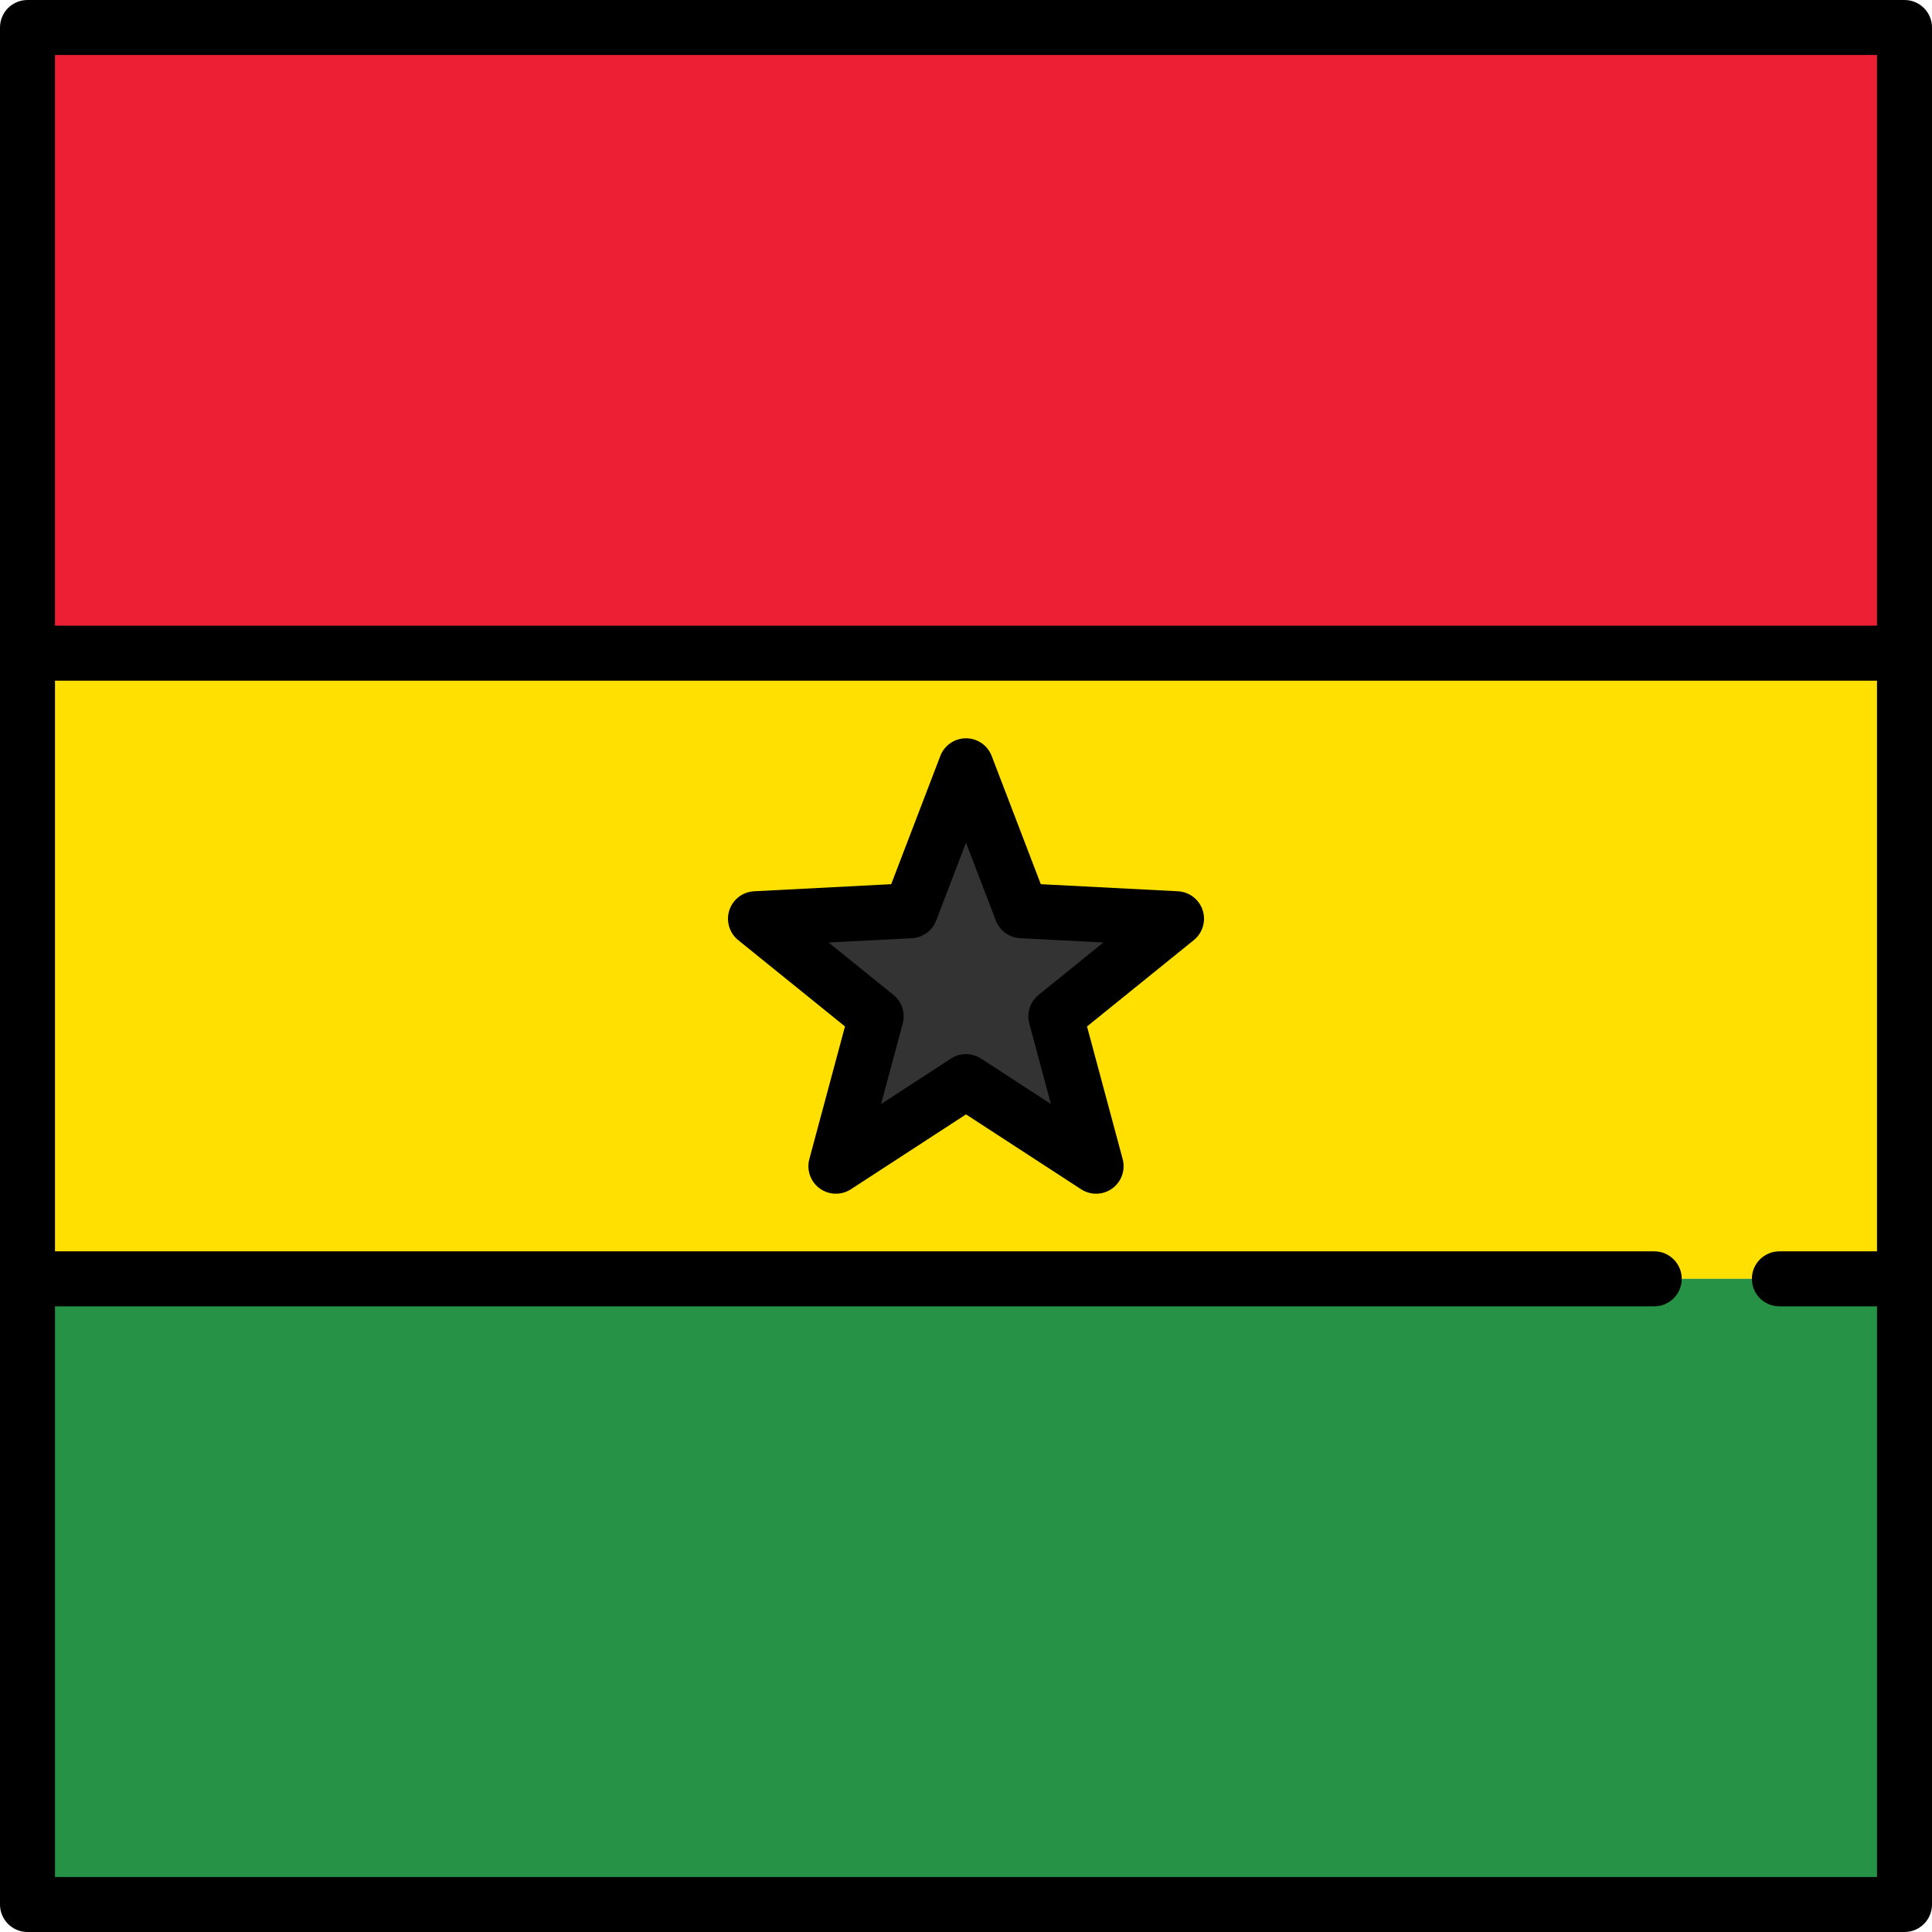
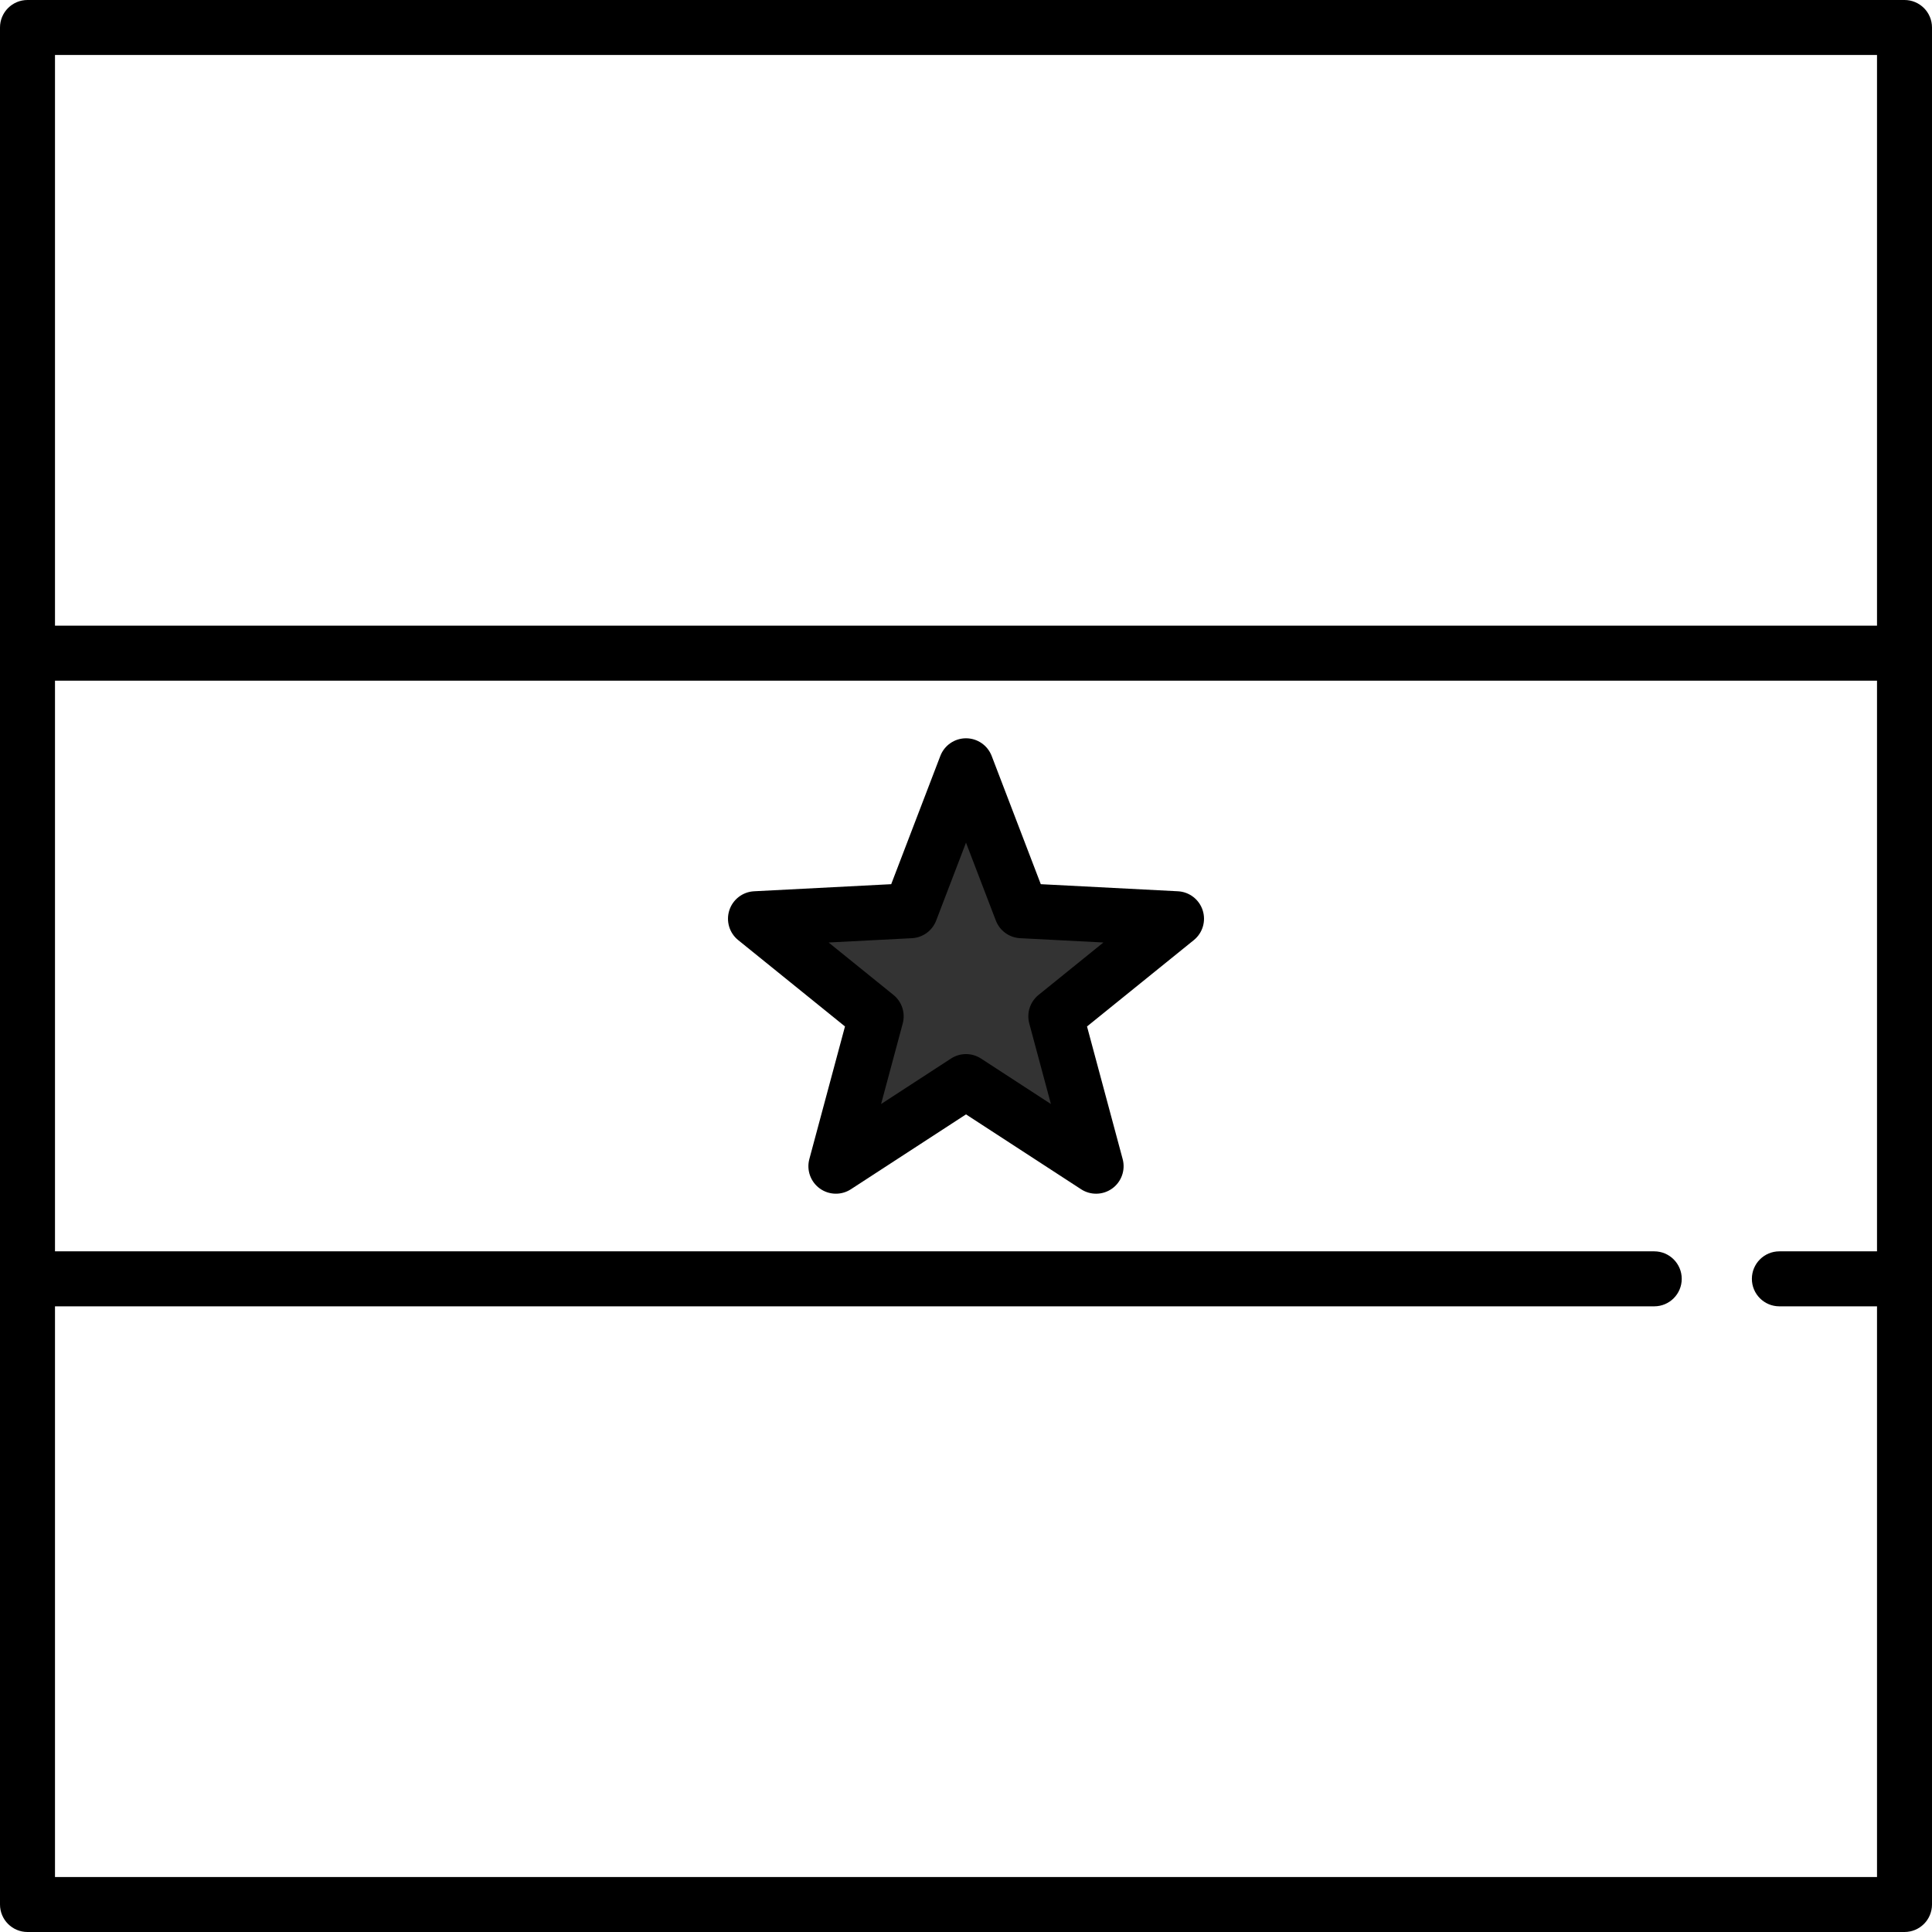
<svg xmlns="http://www.w3.org/2000/svg" version="1.1" id="Layer_1" viewBox="0 0 512 512" xml:space="preserve">
-   <rect x="7.286" y="173.1" style="fill:#FFE000;" width="497.43" height="165.81" />
  <polygon style="fill:#333333;" points="200.211,243.475 241.288,241.352 256,202.941 270.712,241.352 311.789,243.475   279.805,269.336 290.48,309.059 256,286.631 221.52,309.059 232.195,269.336 " />
-   <rect x="7.286" y="338.9" style="fill:#259245;" width="497.43" height="165.81" />
-   <rect x="7.286" y="7.286" style="fill:#ED1F34;" width="497.43" height="165.81" />
  <path d="M312.166,236.197l-36.344-1.878l-13.017-33.985c-1.08-2.819-3.786-4.68-6.805-4.68s-5.725,1.861-6.805,4.68l-13.017,33.985  l-36.344,1.878c-3.014,0.156-5.621,2.155-6.554,5.026s0.001,6.02,2.349,7.917l28.299,22.881l-9.445,35.146  c-0.783,2.915,0.312,6.011,2.754,7.786c2.442,1.775,5.725,1.86,8.256,0.214L256,295.323l30.507,19.844  c1.21,0.788,2.592,1.178,3.973,1.178c1.506,0,3.009-0.466,4.283-1.392c2.442-1.774,3.538-4.871,2.754-7.786l-9.445-35.146  l28.299-22.881c2.348-1.897,3.282-5.046,2.349-7.917C317.786,238.352,315.18,236.353,312.166,236.197z M275.223,263.67  c-2.241,1.812-3.203,4.774-2.456,7.557l5.738,21.351l-18.532-12.055c-1.208-0.786-2.59-1.178-3.973-1.178  c-1.383,0-2.765,0.393-3.973,1.178l-18.532,12.055l5.738-21.351c0.748-2.783-0.215-5.745-2.456-7.557l-17.191-13.9l22.079-1.14  c2.878-0.149,5.398-1.98,6.428-4.671L256,223.313l7.908,20.645c1.031,2.691,3.551,4.522,6.428,4.671l22.079,1.14L275.223,263.67z" />
-   <path d="M504.714,0H7.286C3.262,0,0,3.262,0,7.286v497.427C0,508.738,3.262,512,7.286,512h497.427c4.024,0,7.286-3.262,7.286-7.286  V7.286C512,3.262,508.738,0,504.714,0z M497.427,14.573v151.236H14.573V14.573H497.427z M14.573,497.427V346.191h423.817  c4.024,0,7.287-3.262,7.287-7.286c0-4.025-3.262-7.287-7.287-7.287H14.573V180.382h482.854v151.235h-25.875  c-4.024,0-7.286,3.262-7.286,7.287s3.262,7.286,7.286,7.286h25.875v151.236H14.573V497.427z" />
+   <path d="M504.714,0H7.286C3.262,0,0,3.262,0,7.286v497.427C0,508.738,3.262,512,7.286,512h497.427c4.024,0,7.286-3.262,7.286-7.286  V7.286C512,3.262,508.738,0,504.714,0z M497.427,14.573v151.236H14.573V14.573H497.427z M14.573,497.427V346.191h423.817  c4.024,0,7.287-3.262,7.287-7.286c0-4.025-3.262-7.287-7.287-7.287H14.573V180.382h482.854v151.235h-25.875  c-4.024,0-7.286,3.262-7.286,7.287s3.262,7.286,7.286,7.286h25.875v151.236H14.573z" />
</svg>